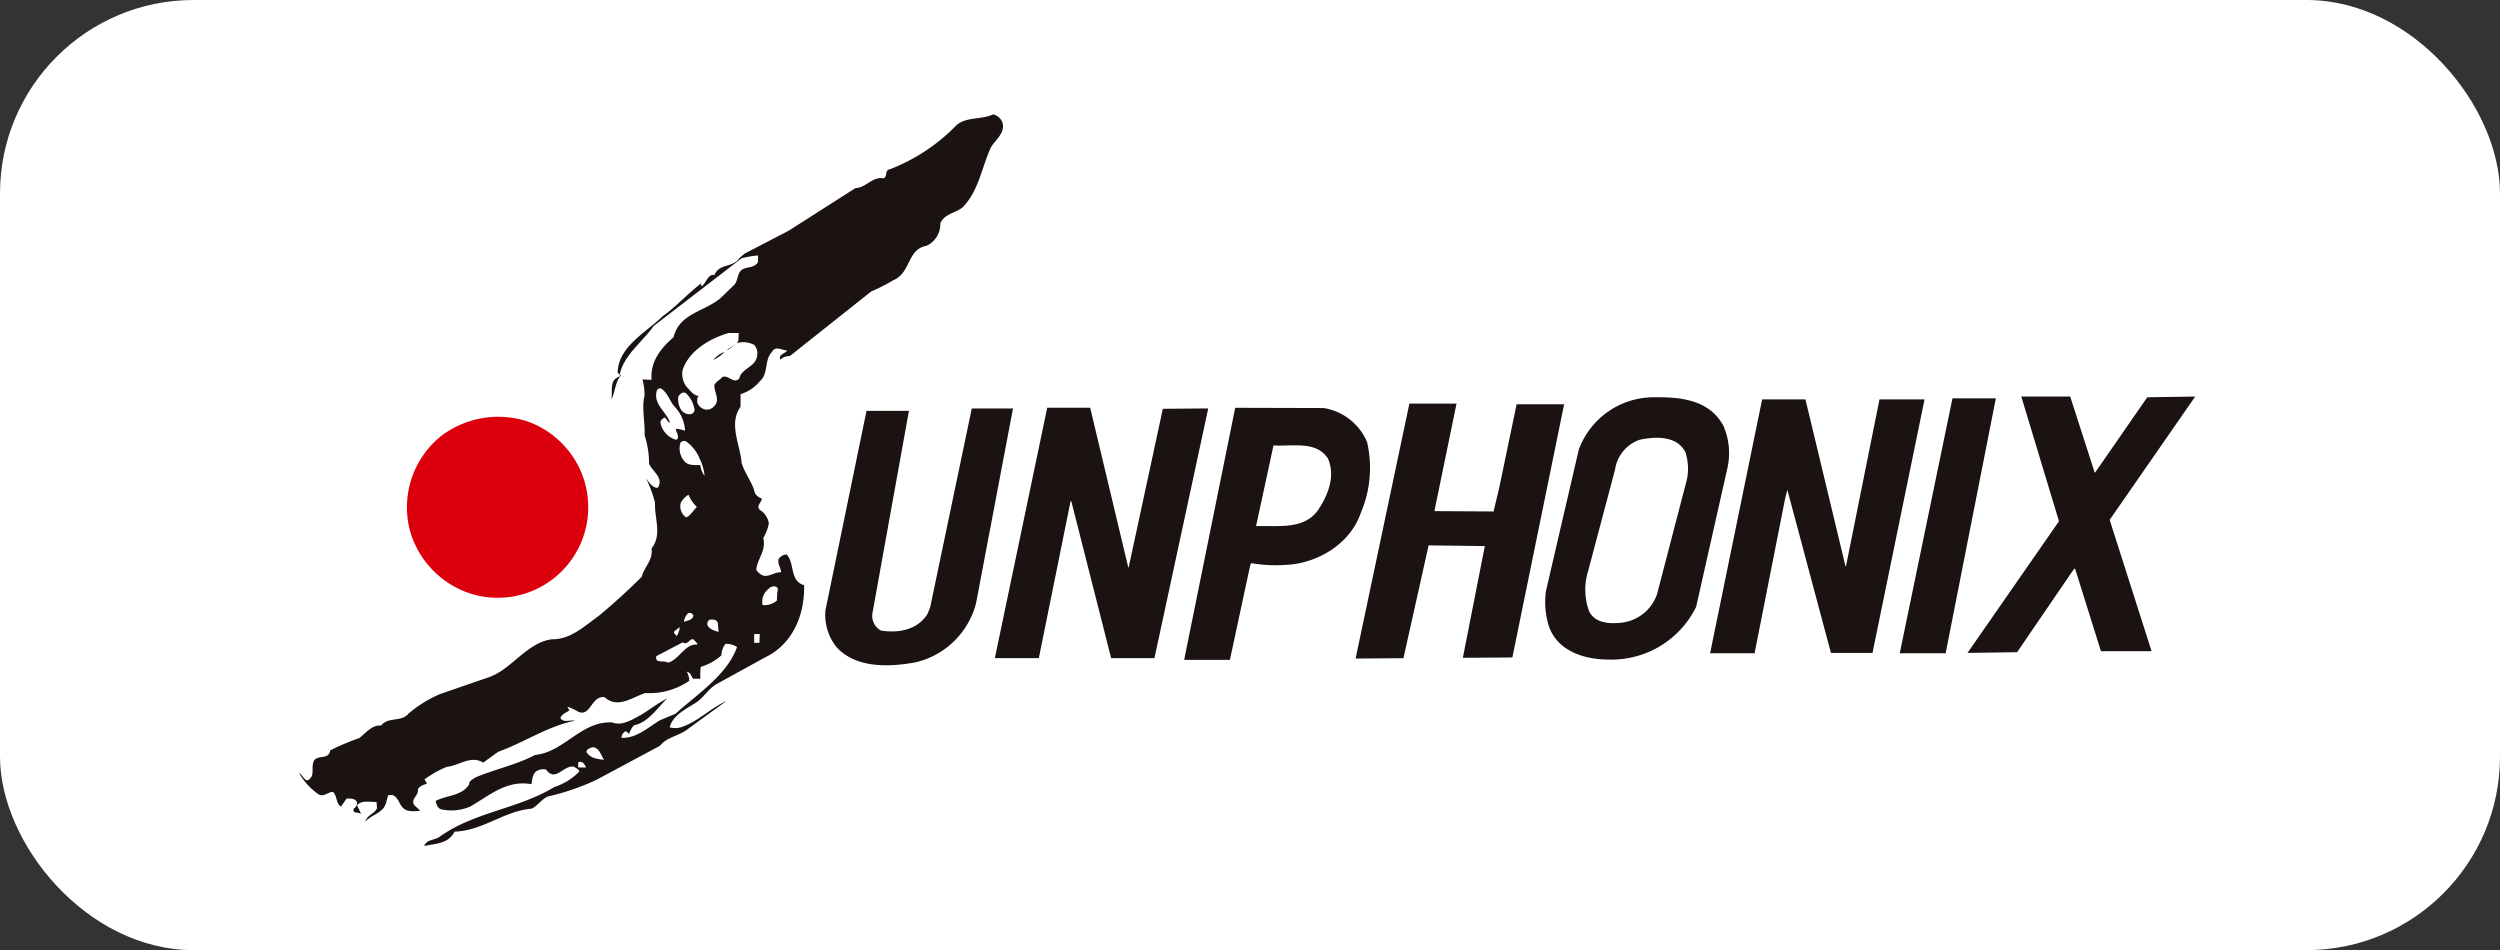
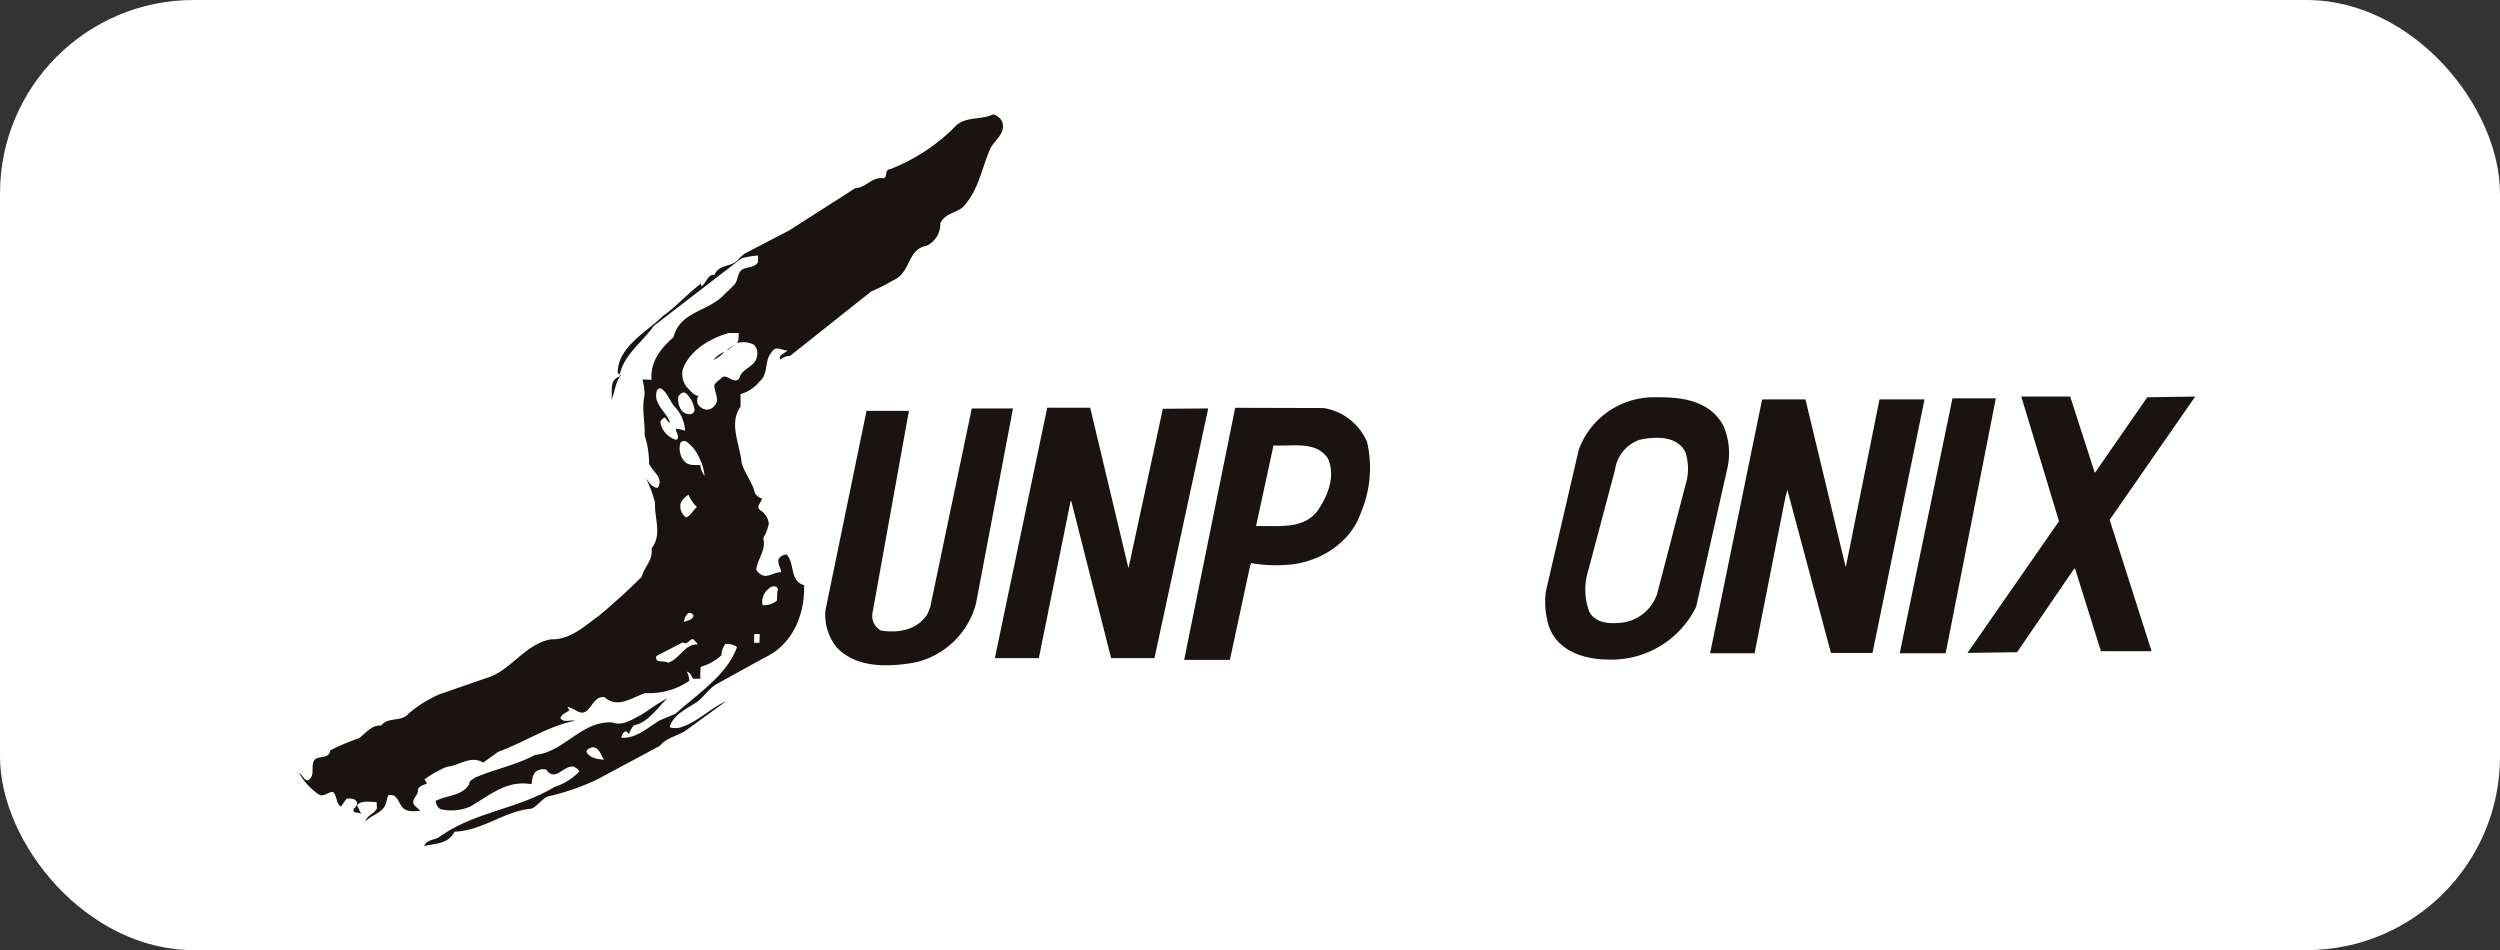
<svg xmlns="http://www.w3.org/2000/svg" width="284.172" height="108" viewBox="0 0 284.172 108">
  <rect x="0" y="0" width="284.172" height="108" fill="#333333" stroke="none" />
  <defs>
    <clipPath id="a">
      <rect width="215.527" height="83.171" fill="none" />
    </clipPath>
  </defs>
  <g transform="translate(10719 13342.798)">
    <rect width="284.172" height="108" rx="22" transform="translate(-10719 -13342.798)" fill="#fff" />
    <g transform="translate(-10689 -13347.798)">
      <g transform="translate(4 18)" clip-path="url(#a)">
        <g clip-path="url(#a)">
          <g style="mix-blend-mode:multiply;isolation:isolate">
            <g clip-path="url(#a)">
              <path d="M79.915.834c.437,1.229-.714,1.984-1.27,2.9-1.072,2.3-1.349,4.885-3.216,6.831-.833.675-2.065.713-2.542,1.824a2.728,2.728,0,0,1-1.548,2.543c-2.263.4-1.747,3.055-3.811,3.93a21.325,21.325,0,0,1-2.5,1.27l-9.25,7.343a1.516,1.516,0,0,0-1.072.4c-.278-.557.517-.677.794-1.031-.556,0-1.35-.6-1.747.157-.912.914-.357,2.462-1.389,3.336A4.39,4.39,0,0,1,50.179,31.8v1.428c-1.389,1.946-.039,4.328.119,6.391.358,1.192,1.232,2.224,1.51,3.418a1.363,1.363,0,0,0,.792.632c0,.437-.833.954-.079,1.389a2.2,2.2,0,0,1,.873,1.43,5,5,0,0,1-.636,1.667c.358,1.466-.675,2.34-.793,3.611a1.553,1.553,0,0,0,.834.676c.714.121,1.27-.435,1.984-.394,0-.48-.436-.955-.278-1.512a1.212,1.212,0,0,1,.913-.515c.953,1.032.318,3.019,1.985,3.494.079,3.415-1.311,6.75-4.526,8.257L47.4,64.788c-.913.557-1.389,1.471-2.263,2.063-1.111.717-2.659,1.431-3.017,2.821a2.292,2.292,0,0,0,1.271,0c1.906-.6,3.374-2.186,5.161-2.979l-4.367,3.178c-.992.793-2.343.873-3.176,1.906l-7.185,3.851a27.075,27.075,0,0,1-5.518,1.9c-.715.276-1.192,1.069-1.866,1.39-3.176.275-5.518,2.5-8.774,2.617-.675,1.389-2.183,1.351-3.454,1.629.317-.793,1.231-.636,1.788-1.072,3.969-2.821,8.932-3.138,13.021-5.638a6.768,6.768,0,0,0,2.818-1.746c-.039-.279-.356-.4-.595-.555-1.192-.24-2.1,1.824-3.177.317a1.517,1.517,0,0,0-1.111.2c-.477.4-.437.991-.555,1.47-2.821-.515-4.8,1.309-6.947,2.538a5.433,5.433,0,0,1-3.3.319c-.4-.118-.557-.557-.636-.951,1.27-.677,3.017-.556,3.811-1.9-.038-.4.437-.557.674-.757,2.225-.953,4.647-1.428,6.83-2.578,3.3-.318,5.239-3.891,8.774-3.693,1.112.438,2.222-.318,3.215-.833.993-.595,1.946-1.35,3.016-1.906-1.15,1.152-2.222,2.779-3.769,3.057a2.5,2.5,0,0,0-.557.991c-.159-.077-.238-.354-.476-.278a.956.956,0,0,0-.4.716c1.708.081,2.978-1.15,4.367-1.987l1.786-.752c2.462-2.223,5.876-4.408,6.987-7.58a2.152,2.152,0,0,0-1.31-.359A2.209,2.209,0,0,0,48,61.494,5.965,5.965,0,0,1,45.653,62.8a7.838,7.838,0,0,0-.038,1.352h-.833c-.2-.279-.319-.755-.715-.795a2.109,2.109,0,0,1,.278,1.031,7.986,7.986,0,0,1-5,1.389c-1.39.44-3.138,1.83-4.607.48-1.548-.279-1.627,2.5-3.176,1.548a6.551,6.551,0,0,0-1.072-.477,3.9,3.9,0,0,0,.239.4c-.317.276-.834.4-1.032.875.318.6,1.112.2,1.667.317-3.135.636-5.755,2.462-8.734,3.534l-1.706,1.231c-1.43-.874-2.74.356-4.13.476a12.175,12.175,0,0,0-2.54,1.429l.277.476c-.356.158-.833.239-1.032.675.12.714-.875,1.072-.4,1.787l.674.635c-.6.039-1.43.158-1.906-.278-.6-.515-.674-1.788-1.746-1.471-.2.557-.2,1.153-.676,1.589-.6.6-1.349.756-1.906,1.389.2-.793.993-.834,1.31-1.508l-.04-.716c-.753,0-1.706-.238-2.223.359l.517,1.11c-.159-.475-1.152,0-.874-.753a.638.638,0,0,0,.319-.755c-.24-.4-.714-.357-1.152-.357l-.635.911c-.6-.355-.4-1.189-.913-1.669-.594,0-1.151.716-1.746.2A7.37,7.37,0,0,1,0,74.872c.437.2.715,1.232,1.231.635.475-.437.2-1.15.359-1.747.2-1.149,1.786-.237,1.945-1.467A26.773,26.773,0,0,1,6.829,70.9c.794-.6,1.43-1.513,2.5-1.431.8-1.031,2.3-.357,3.1-1.349A14.073,14.073,0,0,1,16,65.9l5.637-1.946c2.539-.913,4.248-3.891,7.066-4.285,2.143.038,3.691-1.471,5.36-2.664,1.667-1.389,3.294-2.858,4.882-4.444.278-1.112,1.311-1.9,1.112-3.218,1.231-1.548.318-3.412.4-5.2a13.659,13.659,0,0,0-1.032-2.776c.319.437.795,1.147,1.351,1.072.715-1.15-.635-1.829-.994-2.74a10.845,10.845,0,0,0-.516-3.253c.081-1.471-.356-3.019,0-4.49a6.962,6.962,0,0,0-.237-1.824l1.032.04c-.159-2.026.993-3.536,2.5-4.843.714-2.938,3.969-2.9,5.756-4.843l1.19-1.153c.437-.557.278-1.47,1.033-1.788.556-.2,1.271-.158,1.627-.752v-.755a10.708,10.708,0,0,0-1.866.318l-10,7.7c-1.27,1.824-3.414,3.3-3.85,5.518.038.038.079.117.157.078-.674.717-.674,1.868-1.11,2.78.157-.953-.278-2.261.912-2.619.159-.2-.079-.318-.2-.44.041-2.977,3.216-4.563,5.162-6.468,1.509-1.072,2.858-2.583,4.327-3.693.04-.039-.079.276.08.317.515-.4.713-1.43,1.429-1.27.556-1.349,2.1-.793,2.858-1.944l.555-.478,5.042-2.621,7.583-4.842c1.15,0,1.866-1.309,3.176-1.111.515-.157.079-.954.754-1.031a21.1,21.1,0,0,0,7.542-5C75.865.239,77.572.636,78.882,0a1.552,1.552,0,0,1,1.033.835" transform="translate(0 0)" fill="#1a1311" />
              <path d="M66.164,34.09c-.082.4.078.835-.241,1.153a2.645,2.645,0,0,1,1.986.2,1.425,1.425,0,0,1,.318,1.308c-.2,1.233-1.787,1.35-2.025,2.542-.674.6-1.231-.476-1.906-.2-.277.318-.714.515-.913.91-.04.833.714,1.707-.04,2.422a1.056,1.056,0,0,1-1.151.317,1.275,1.275,0,0,1-.754-.753c0-.318-.079-.795.4-.755-.713.118-1.15-.556-1.586-.993a2.425,2.425,0,0,1-.477-1.946c.755-2.261,3.176-3.609,5.24-4.207Z" transform="translate(-16.181 -9.238)" fill="#fff" />
              <path d="M66.656,36.493l1.071-.716-.833.638Z" transform="translate(-18.064 -9.696)" fill="#1a1311" />
              <path d="M64.586,37.945a3.084,3.084,0,0,1,1.271-.914,3.948,3.948,0,0,1-1.271.914" transform="translate(-17.503 -10.035)" fill="#1a1311" />
              <path d="M57.761,44.8a4.22,4.22,0,0,1,1.191,2.74,4.253,4.253,0,0,0-1.032-.236c-.041.4.515.952.04,1.27a2.516,2.516,0,0,1-1.788-1.868c-.079-.317.2-.555.477-.674.2.158.317.517.6.6-.356-1.195-1.946-2.106-1.509-3.615a.365.365,0,0,1,.556-.236c.715.515.912,1.389,1.469,2.022" transform="translate(-15.084 -11.576)" fill="#fff" />
              <path d="M60.907,45.1a.524.524,0,0,1-.318.714,1.145,1.145,0,0,1-1.269-.674,2.25,2.25,0,0,1-.2-1.349c.2-.239.476-.557.833-.359a3.087,3.087,0,0,1,.953,1.667" transform="translate(-16.007 -11.754)" fill="#fff" />
              <path d="M274.552,52.5c-.04.079.04.079.078.161l5.915-8.536.041-.042L286.024,44,276.3,58.015l4.763,14.928h-5.755l-2.9-9.253c0-.077-.08-.077-.12-.158l-6.51,9.528-5.639.081,10.4-14.967L266.254,44h5.559Z" transform="translate(-70.497 -11.925)" fill="#1a1311" />
              <path d="M214.543,47.332c-1.619-2.945-4.841-3.267-7.976-3.222a9.076,9.076,0,0,0-8.456,5.963L194.379,66.14a9.419,9.419,0,0,0,.32,3.966c.991,2.872,4.054,3.819,6.823,3.819a10.715,10.715,0,0,0,9.93-5.992l3.572-15.849a7.784,7.784,0,0,0-.481-4.752M210.417,53.4,207.005,66.5a4.857,4.857,0,0,1-4.214,3.251c-1.311.117-2.813,0-3.484-1.269a7.14,7.14,0,0,1-.117-4.68l3.047-11.475a4.218,4.218,0,0,1,2.786-3.383c1.823-.394,4.33-.481,5.234,1.473a6.2,6.2,0,0,1,.161,2.974" transform="translate(-52.654 -11.953)" fill="#1a1311" />
              <path d="M254.817,73.134v.12h-5.241l5.994-28.977H260.5Z" transform="translate(-67.634 -11.999)" fill="#1a1311" />
              <path d="M235.369,63.293c-.037.081.042.081.081.12l3.811-18.975h5.121l-5.916,28.822h-4.723l-4.923-18.42c.039-.039,0-.039-.04-.079l-.238.912-3.455,17.507v.12h-5.081l5.916-28.861h4.922Z" transform="translate(-59.621 -12.042)" fill="#1a1311" />
-               <path d="M173.705,57.238v.081l6.709.039.635-2.658,1.985-9.528h5.4l-5.876,28.74v.042l-5.637.038,2.5-12.7-6.393-.079-2.858,12.822-5.439.042,6.113-28.982h5.361Z" transform="translate(-44.642 -12.22)" fill="#1a1311" />
              <path d="M123.644,63.886l.04.037,3.891-18.06,4.961-.039h.2l-6.113,28.383H121.7l-4.526-17.825-.08-.04L113.48,74.208h-5l5.954-28.464h4.884Z" transform="translate(-29.397 -12.396)" fill="#1a1311" />
              <path d="M158.8,49.672a6.449,6.449,0,0,0-4.956-3.892l-10.046-.029-5.8,28.65h5.2l2.3-10.716.117-.278a16.278,16.278,0,0,0,3.965.2c3.572-.161,7.306-2.392,8.5-5.92a13.029,13.029,0,0,0,.715-8.019m-5.6,7.743c-1.633,2.231-4.491,1.706-7.028,1.793l1.984-9.171c2.231.117,4.855-.553,6.2,1.5.874,2.07-.044,4.213-1.152,5.876" transform="translate(-37.395 -12.398)" fill="#1a1311" />
              <path d="M99.175,68.044a9.294,9.294,0,0,1-6.868,6.67c-3.017.556-6.71.677-8.932-1.668a5.864,5.864,0,0,1-1.31-4.245l4.644-22.55v-.12h4.845l-4.13,22.906a1.892,1.892,0,0,0,.952,2.064c2.025.318,4.131-.077,5.28-1.866l.319-.793L98.7,45.855h4.685Z" transform="translate(-22.238 -12.427)" fill="#1a1311" />
-               <path d="M36.44,53.038A10.293,10.293,0,0,1,23.9,67.209a10.561,10.561,0,0,1-6.67-6.87A10.39,10.39,0,0,1,20.759,49.3a10.742,10.742,0,0,1,9.726-1.627,10.41,10.41,0,0,1,5.955,5.362" transform="translate(-4.562 -12.781)" fill="#dc000c" />
              <path d="M61.577,52.868a5.665,5.665,0,0,1,.594,2.026,2.242,2.242,0,0,1-.475-1.231c-.675,0-1.389.078-1.827-.437a2.218,2.218,0,0,1-.437-2.105A.552.552,0,0,1,60.108,51a4.467,4.467,0,0,1,1.47,1.866" transform="translate(-16.082 -13.803)" fill="#fff" />
              <path d="M50.7,51.138l.912,1.548Z" transform="translate(-13.74 -13.858)" fill="#1a1311" />
              <path d="M52.28,53.8l1.19,1.987Z" transform="translate(-14.168 -14.58)" fill="#1a1311" />
              <path d="M61.329,60.693c-.437.4-.756,1.031-1.231,1.189a1.524,1.524,0,0,1-.6-1.667,2.412,2.412,0,0,1,.874-.911,3.937,3.937,0,0,0,.953,1.389" transform="translate(-16.11 -16.071)" fill="#fff" />
              <path d="M73.929,74.249l-.04.956a2.136,2.136,0,0,1-1.628.515,1.848,1.848,0,0,1,.714-1.864c.317-.4,1.272-.4.954.393" transform="translate(-19.58 -19.944)" fill="#fff" />
              <path d="M61.083,78.034c-.079.516-.676.558-1.073.715a1.563,1.563,0,0,1,.478-.991.468.468,0,0,1,.595.276" transform="translate(-16.263 -21.065)" fill="#fff" />
-               <path d="M64.844,79.15l.079,1.032c-.476-.16-1.032-.278-1.27-.793a.6.6,0,0,1,.238-.6c.4-.039.794-.039.953.357" transform="translate(-17.244 -21.348)" fill="#fff" />
-               <path d="M58.756,80.976c-.12-.2-.517-.437-.159-.636l.515-.394a2.312,2.312,0,0,1-.356,1.031" transform="translate(-15.84 -21.665)" fill="#fff" />
              <path d="M71.554,82.024h-.6v-.991h.635Z" transform="translate(-19.229 -21.96)" fill="#fff" />
              <path d="M60.343,82.323v.118c-1.428-.118-2.065,1.746-3.334,2.063-.4-.317-1.549.158-1.311-.752L58.675,82.2c.636.359.755-.475,1.231-.353Z" transform="translate(-15.085 -22.177)" fill="#fff" />
              <path d="M46.8,100.107c-.674-.081-1.588-.163-1.985-.874-.039-.357.437-.477.674-.557.756,0,.953.874,1.311,1.431" transform="translate(-12.145 -26.741)" fill="#fff" />
-               <path d="M44.424,101.594h-.913V101c.516-.238.756.317.913.6" transform="translate(-11.791 -27.354)" fill="#fff" />
            </g>
          </g>
        </g>
      </g>
    </g>
  </g>
</svg>